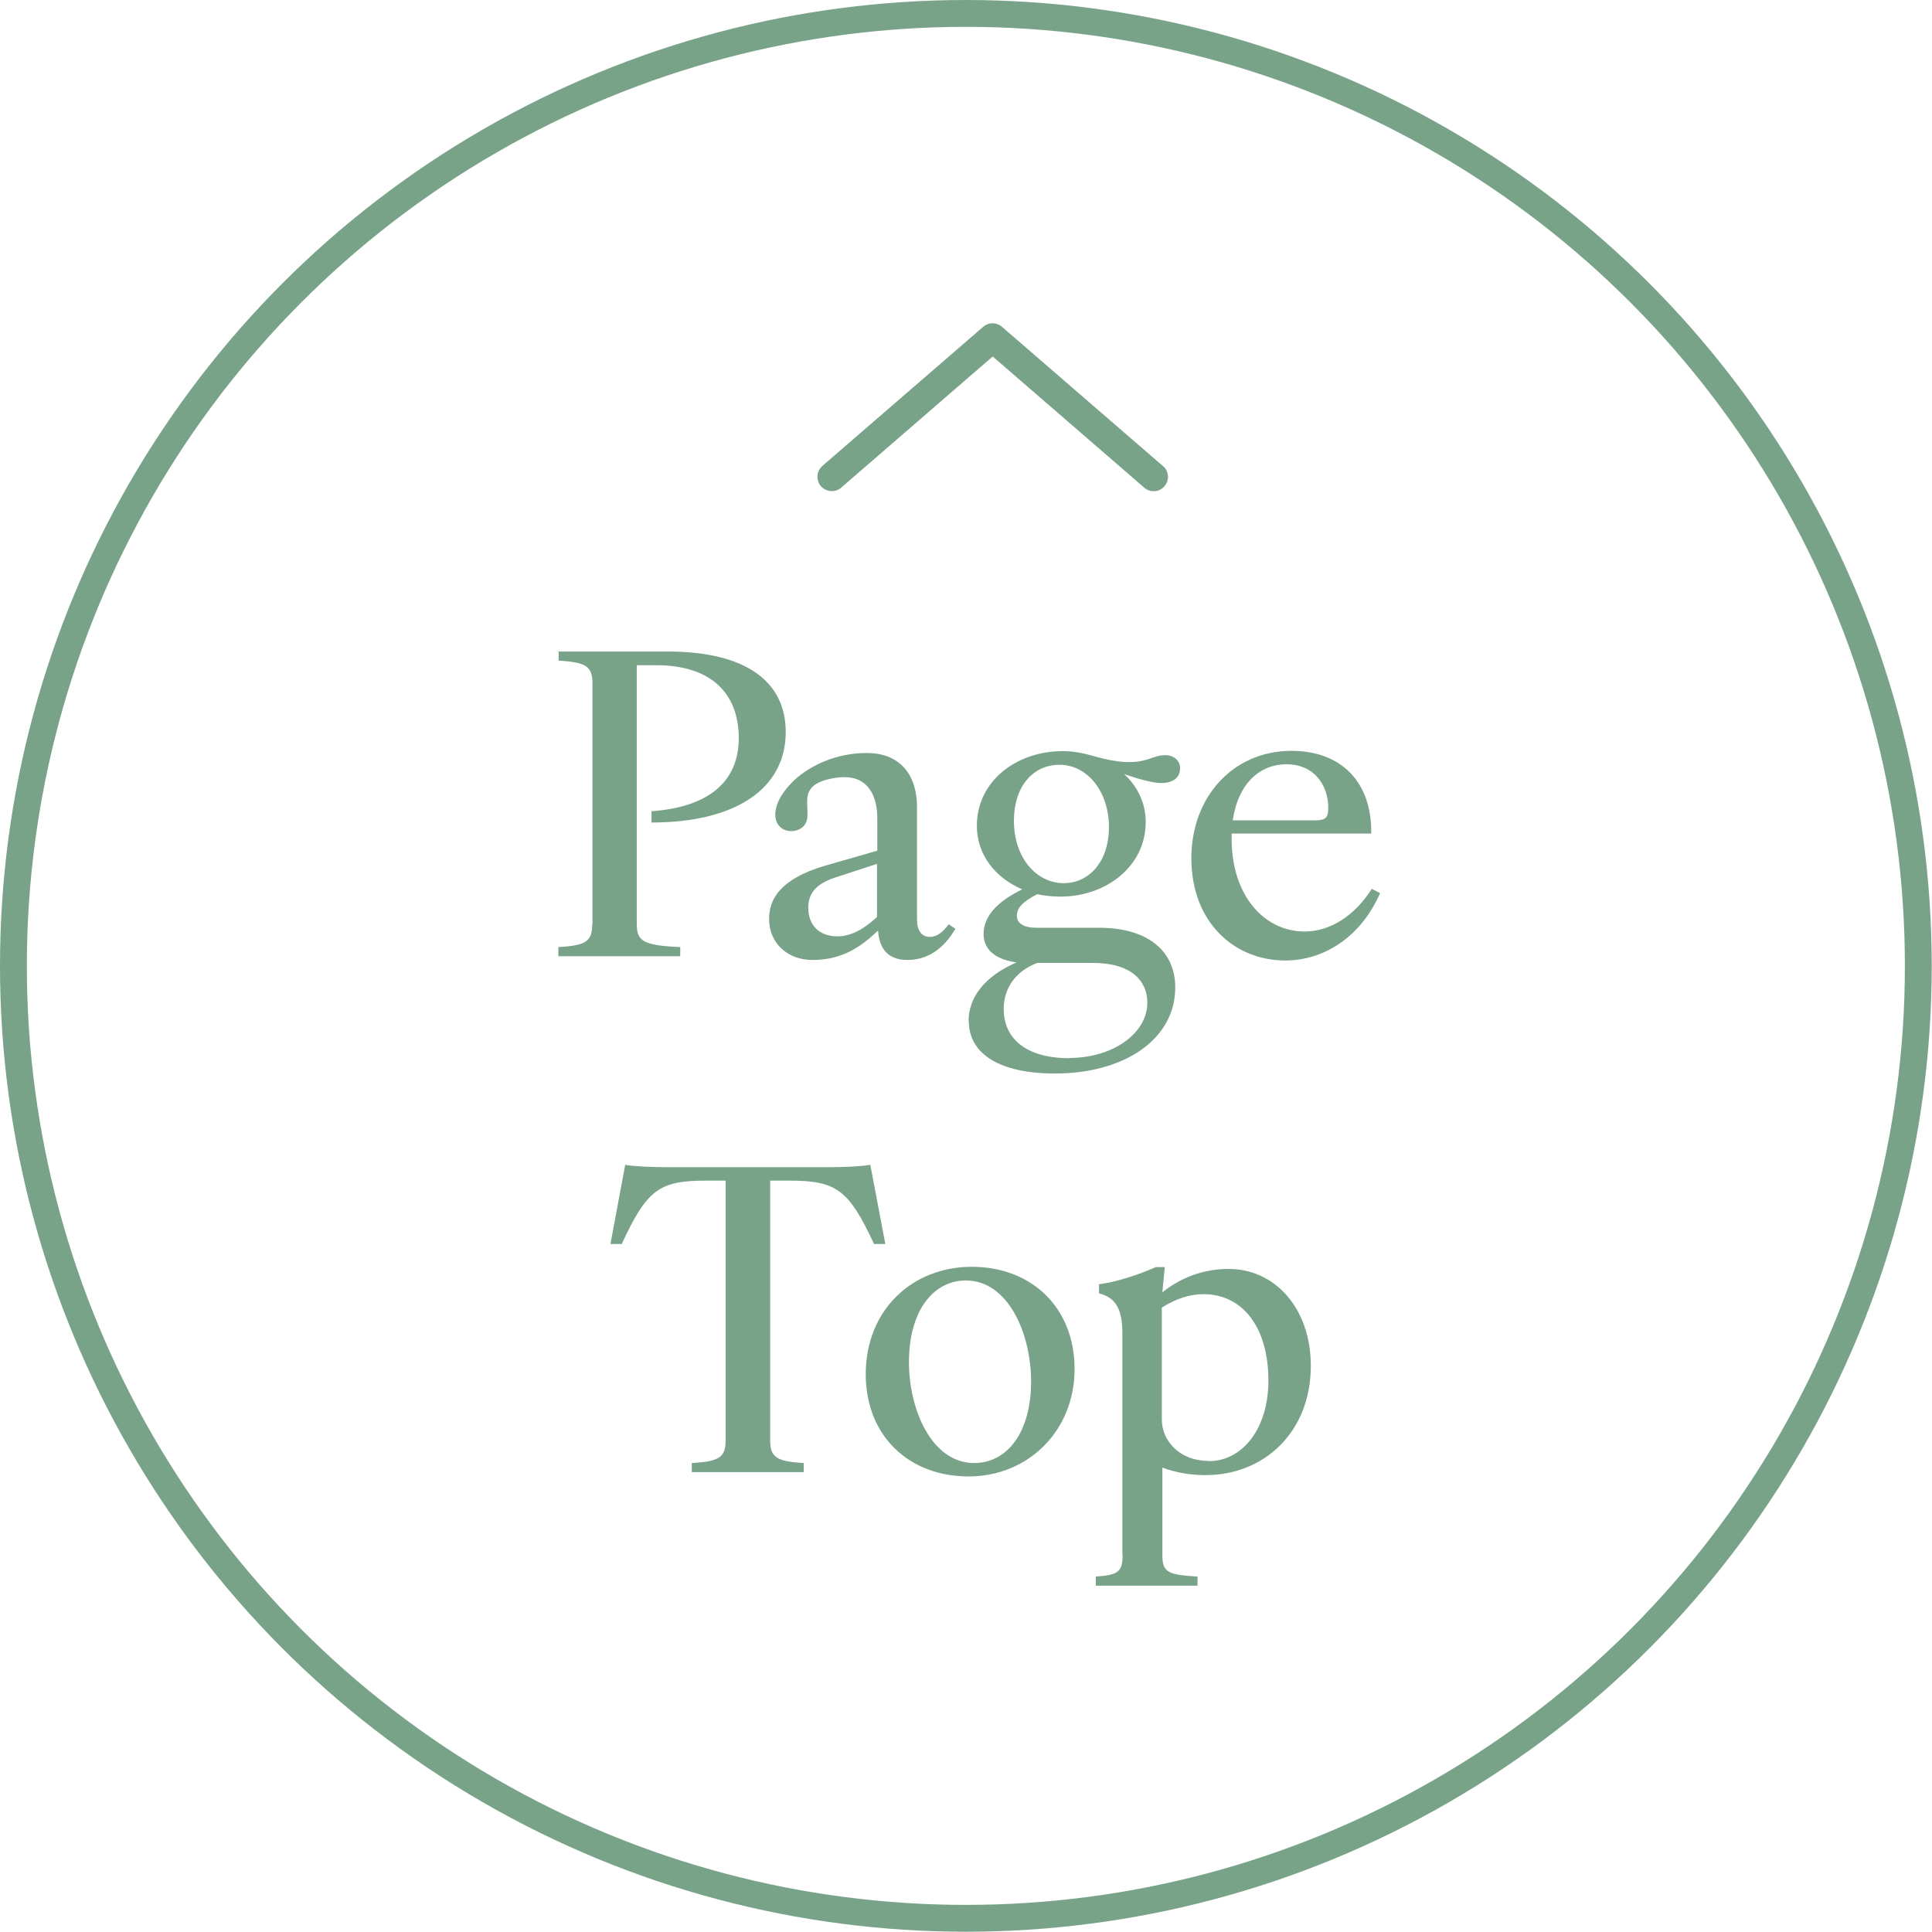
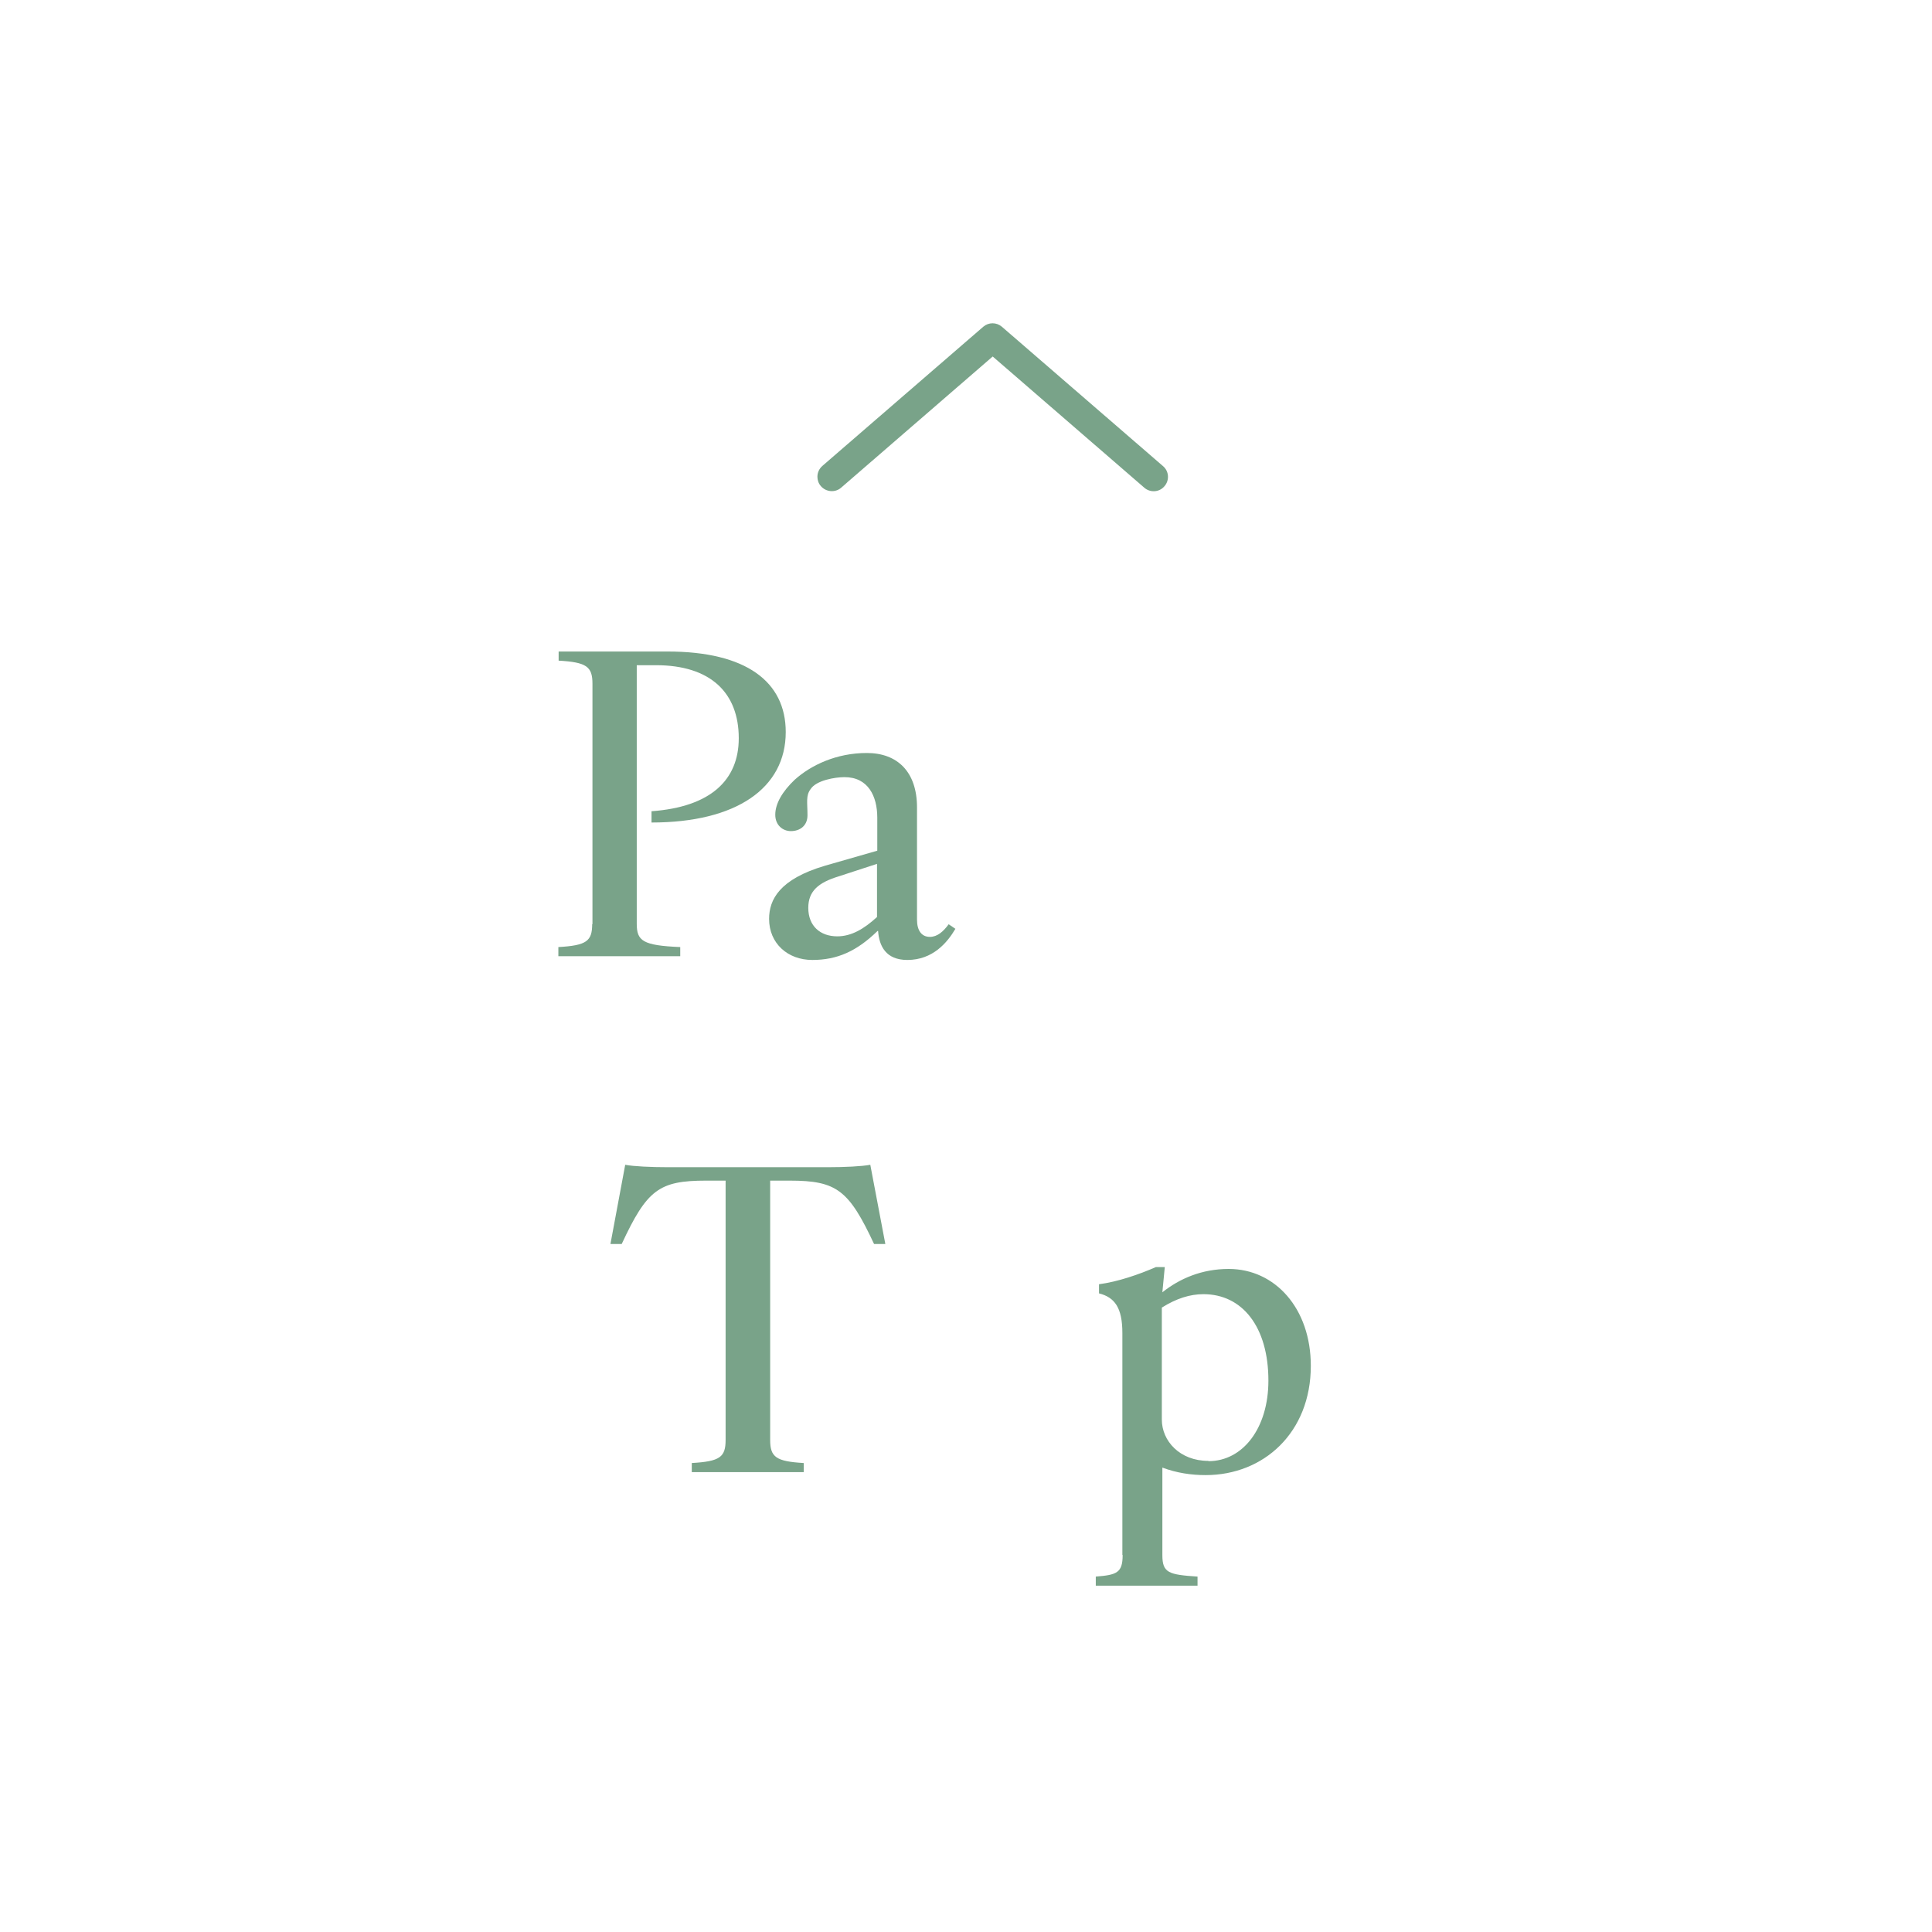
<svg xmlns="http://www.w3.org/2000/svg" id="_レイヤー_2" data-name="レイヤー 2" viewBox="0 0 71.97 71.97">
  <defs>
    <style>
      .cls-1 {
        fill: none;
        stroke: #79a389;
        stroke-miterlimit: 10;
      }

      .cls-2 {
        fill: #79a389;
      }
    </style>
  </defs>
  <g id="_ヘッダーフッター" data-name="ヘッダーフッター">
    <g>
-       <circle class="cls-1" cx="35.98" cy="35.98" r="35.48" />
      <g>
        <g>
          <path class="cls-2" d="M22.07,34.43v-8.96c0-.64-.22-.8-1.26-.86v-.34h4.06c2.92,0,4.4,1.12,4.4,3,0,2.09-1.84,3.37-5,3.37v-.42c2.2-.16,3.25-1.16,3.25-2.72,0-1.7-1.06-2.72-3.08-2.72h-.72v9.63c0,.64.22.81,1.62.87v.34h-4.54v-.34c1.05-.06,1.26-.22,1.26-.86Z" />
          <path class="cls-2" d="M32.69,34.68c-.78.76-1.51,1.08-2.43,1.08s-1.61-.62-1.61-1.53c0-.72.39-1.48,2.08-1.98l1.95-.56v-1.23c0-.8-.34-1.51-1.22-1.51-.36,0-1.05.12-1.26.44-.19.25-.12.5-.12.98,0,.39-.28.59-.62.59-.3,0-.58-.22-.58-.61,0-.42.27-.87.72-1.3.61-.55,1.56-1,2.69-1s1.87.69,1.87,2.03v4.18c0,.39.16.64.48.64.28,0,.5-.2.7-.47l.25.17c-.3.51-.84,1.16-1.79,1.16-.81,0-1.05-.53-1.09-1.08ZM31.19,34.88c.53,0,1-.28,1.48-.72v-1.98l-1.44.47c-.75.23-1.12.55-1.12,1.17,0,.67.44,1.06,1.08,1.06Z" />
-           <path class="cls-2" d="M36.08,38.05c0-.92.62-1.69,1.79-2.2-.64-.08-1.23-.38-1.23-1.06s.55-1.23,1.44-1.66c-.98-.42-1.69-1.26-1.69-2.37,0-1.66,1.47-2.78,3.2-2.78.42,0,.83.09,1.2.2,1.79.5,2.01-.05,2.61-.05.31,0,.56.19.56.48,0,.34-.23.56-.72.56-.28,0-.8-.14-1.36-.33.48.44.8,1.06.8,1.78,0,1.65-1.47,2.78-3.18,2.78-.3,0-.58-.03-.86-.09-.55.28-.76.52-.76.8,0,.33.33.45.72.45h2.34c1.87,0,2.84.91,2.84,2.22,0,1.94-1.9,3.21-4.48,3.21-2.06,0-3.21-.73-3.21-1.95ZM39.84,39.41c1.62,0,2.9-.92,2.9-2.06,0-.78-.56-1.48-2.04-1.48h-2.06c-.81.31-1.25.94-1.25,1.72,0,1.08.81,1.83,2.45,1.83ZM39.62,32.9c.97,0,1.69-.83,1.69-2.08,0-1.37-.83-2.33-1.84-2.33s-1.7.83-1.7,2.08c0,1.39.84,2.33,1.86,2.33Z" />
-           <path class="cls-2" d="M44.38,31.97c0-2.28,1.55-4,3.73-4,1.83,0,3,1.14,2.97,3.08h-5.2v.2c0,2.12,1.22,3.45,2.72,3.45.95,0,1.87-.59,2.5-1.59l.31.16c-.72,1.65-2.11,2.51-3.53,2.51-1.9,0-3.5-1.42-3.5-3.81ZM49,30.56c.39,0,.48-.11.48-.47,0-.81-.5-1.62-1.56-1.62-.97,0-1.79.69-2,2.09h3.08Z" />
          <path class="cls-2" d="M27.03,53.64v-9.66h-.73c-1.75,0-2.2.34-3.14,2.36h-.42l.55-2.95c.31.06.97.09,1.59.09h5.96c.62,0,1.26-.03,1.58-.09l.56,2.95h-.42c-.94-2.01-1.39-2.36-3.14-2.36h-.73v9.66c0,.64.22.8,1.25.86v.34h-4.17v-.34c1.05-.06,1.26-.22,1.26-.86Z" />
-           <path class="cls-2" d="M32.25,51.19c0-2.39,1.73-4,3.95-4s3.83,1.51,3.83,3.81-1.73,4-3.95,4-3.83-1.51-3.83-3.81ZM36.29,54.5c1.23,0,2.12-1.14,2.12-3.04,0-1.76-.84-3.76-2.43-3.76-1.22,0-2.12,1.14-2.12,3.04,0,1.76.84,3.76,2.43,3.76Z" />
          <path class="cls-2" d="M41.81,57.92v-8.26c0-.94-.28-1.33-.87-1.48v-.34c.69-.09,1.48-.36,2.12-.64h.33l-.09.94c.64-.51,1.47-.87,2.47-.87,1.73,0,3.06,1.47,3.06,3.61,0,2.48-1.75,4.07-3.92,4.07-.53,0-1.08-.08-1.61-.28v3.26c0,.66.23.73,1.31.8v.34h-3.79v-.34c.78-.06,1-.14,1-.8ZM45.02,54.43c1.28,0,2.23-1.23,2.23-3,0-2-.97-3.22-2.42-3.22-.5,0-1.01.16-1.55.5v4.17c0,.8.67,1.54,1.73,1.54Z" />
        </g>
        <path class="cls-2" d="M43.38,18.11c.19-.22.17-.56-.06-.75l-6-5.19c-.2-.17-.49-.17-.69,0l-6,5.19c-.12.11-.18.25-.18.4,0,.12.04.25.13.35.19.22.53.25.75.06l5.65-4.89,5.65,4.89c.22.19.56.17.75-.06Z" />
      </g>
    </g>
  </g>
</svg>